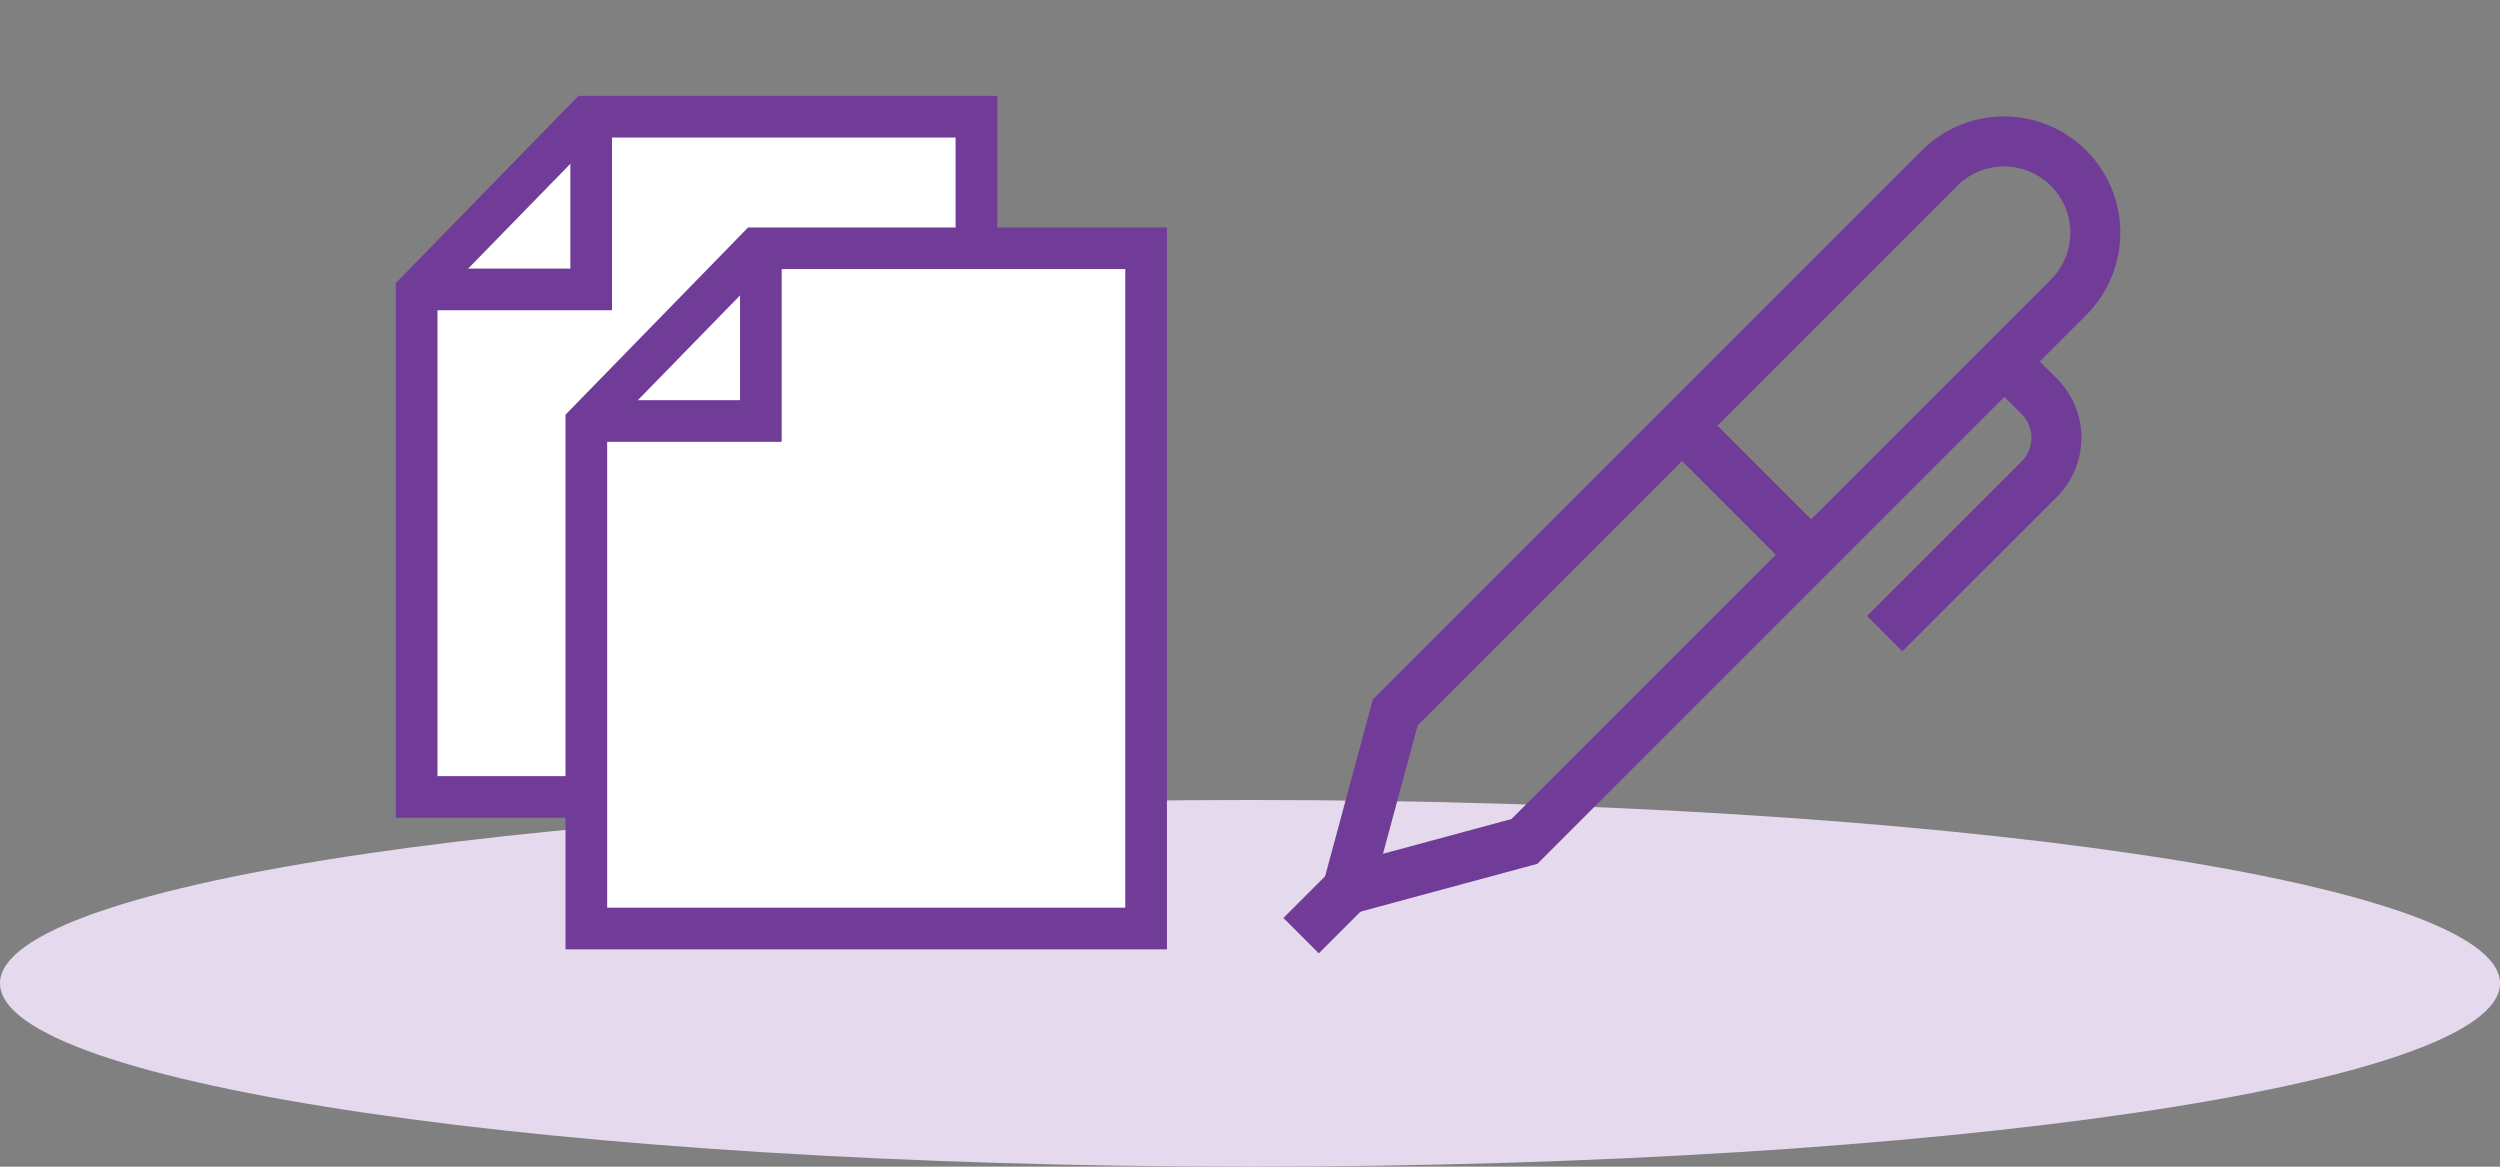
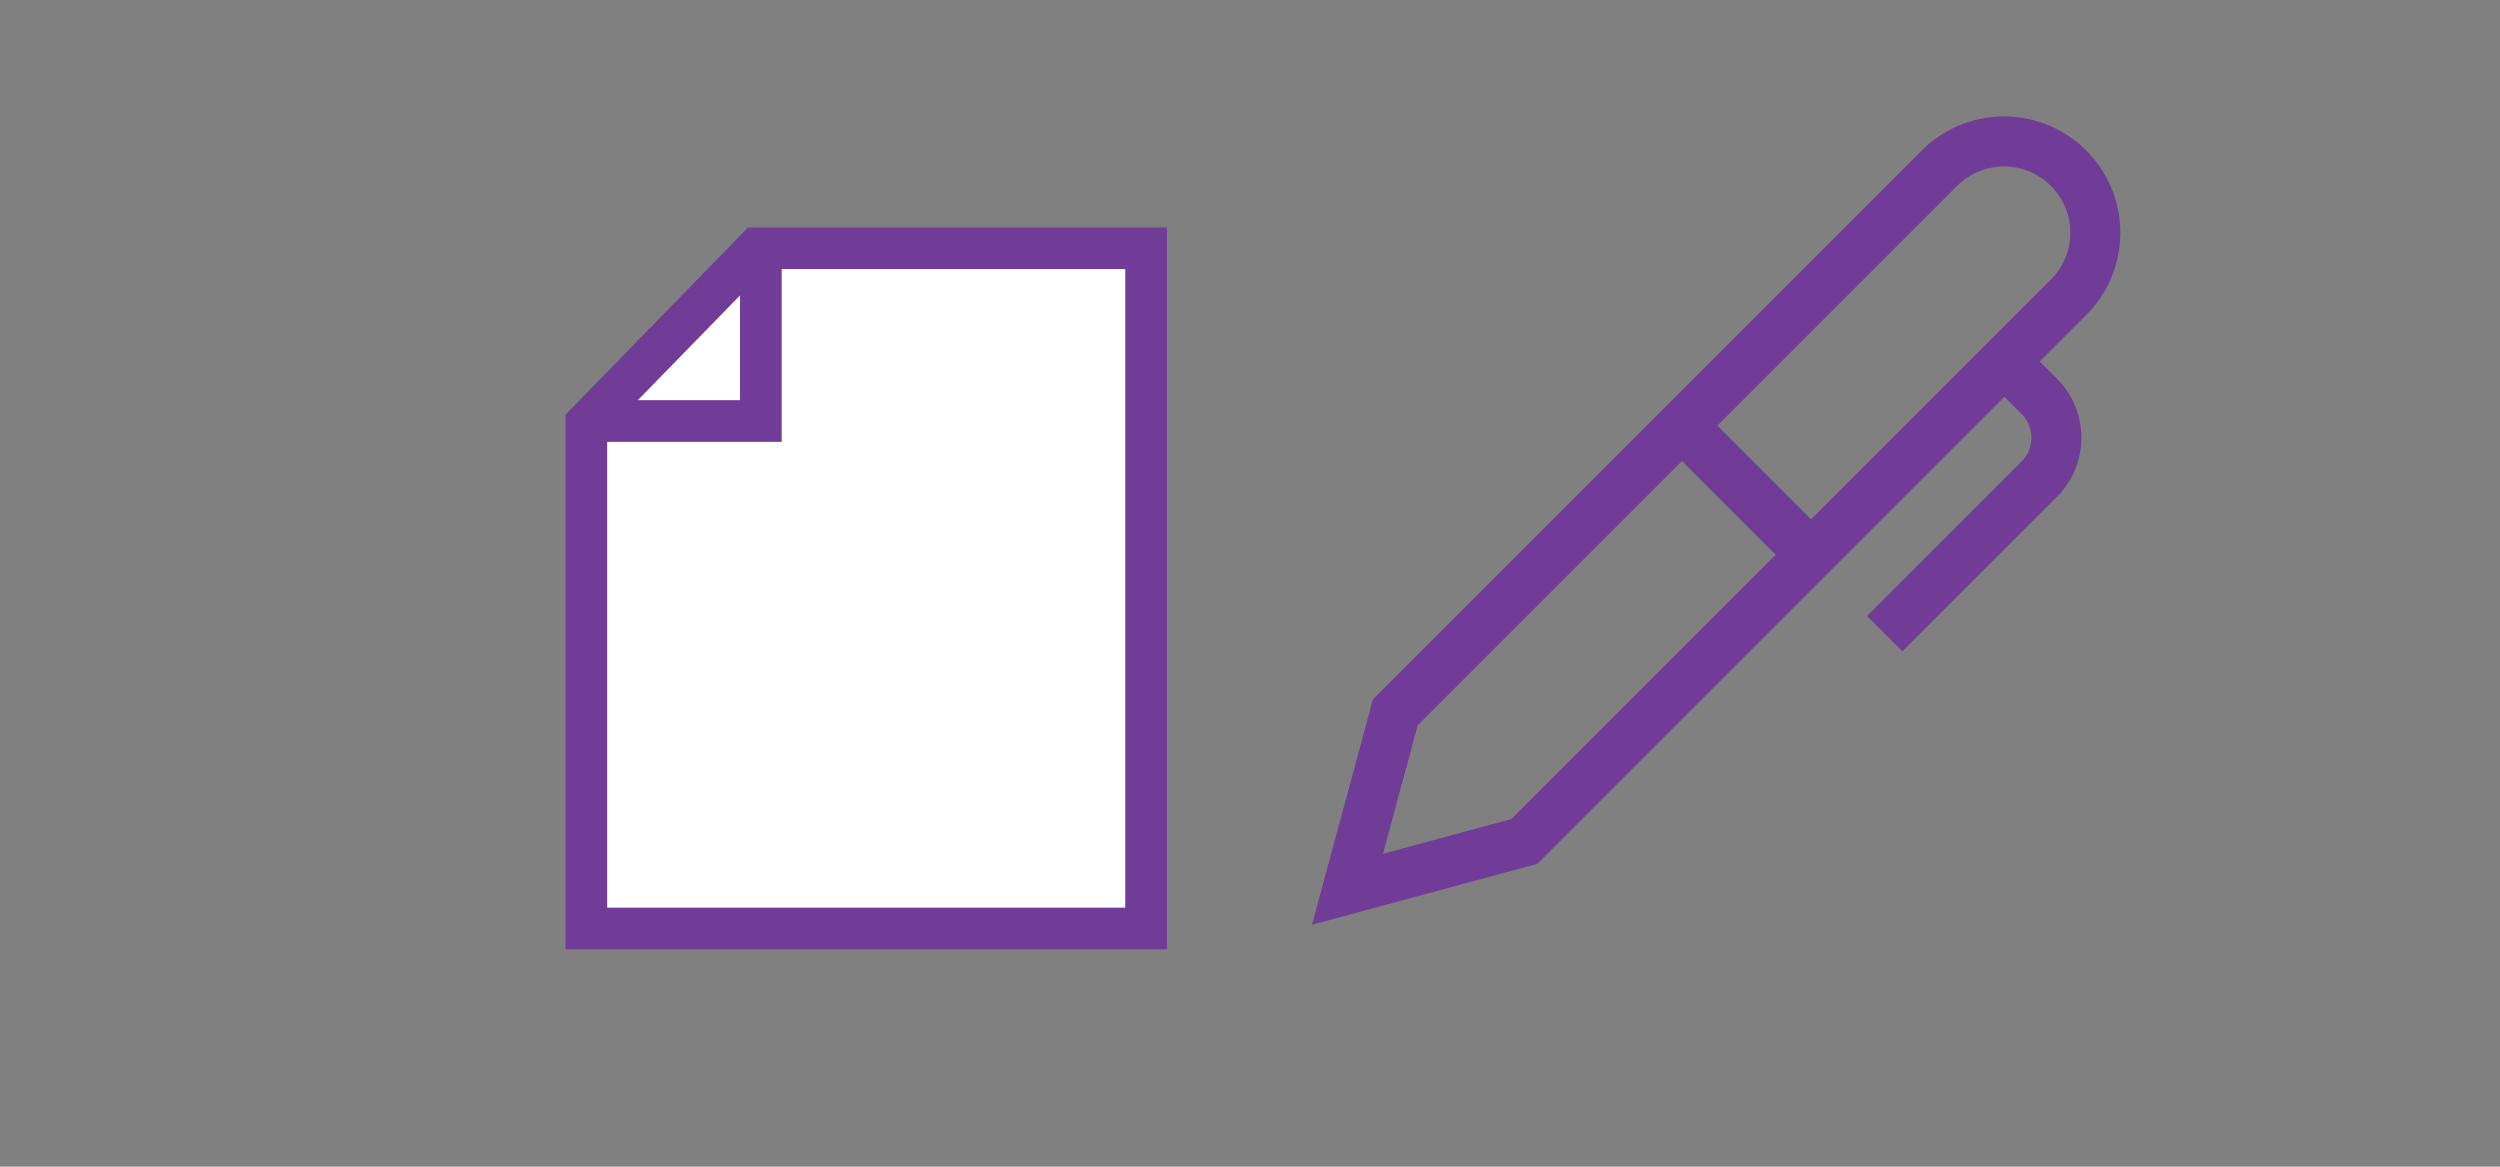
<svg xmlns="http://www.w3.org/2000/svg" height="70" viewBox="0 0 150 70" width="150">
  <rect x="0" y="0" width="150" height="70" fill="#808080" stroke="none" />
  <clipPath id="a">
    <path d="m742 9910h140v64h-140z" />
  </clipPath>
-   <path d="m75 0c41.421 0 75 4.925 75 11s-33.579 11-75 11-75-4.925-75-11 33.579-11 75-11z" fill="#e5d9ee" transform="translate(0 48)" />
  <g clip-path="url(#a)" transform="translate(-737 -9910)">
    <g fill="none" stroke="#703c97" stroke-miterlimit="10">
      <path d="m122.805 24.944-32.7 32.7-2.867 10.613 10.614-2.869 32.7-32.7a5.477 5.477 0 0 0 -7.745-7.745z" stroke-width="3" transform="translate(730.612 9895.098)" />
      <path d="m185.433 61.113 1.94 1.94a3.515 3.515 0 0 1 0 4.972l-9.273 9.268" stroke-width="3" transform="translate(671.981 9870.726)" />
-       <path d="m2.784 0-2.784 2.784" stroke-width="3" transform="translate(815.066 9963.355)" />
      <path d="m7.921 7.921-7.921-7.921" stroke-width="3" transform="translate(837.898 9935.514)" />
    </g>
-     <path d="m7918.7 9083.955-10.555 11.022v29.939s33.664.634 33.5 0 0-40.962 0-40.962z" fill="#fff" transform="translate(-7146.146 833.045)" />
-     <path d="m36.736 28.886v15.08h-33.585v-30.322l10.232-10.493h23.353z" fill="none" stroke="#703c97" stroke-miterlimit="10" stroke-width="2.5" transform="translate(758.849 9913.85)" />
-     <path d="m19.253 29.629h10.471v-10.364" fill="none" stroke="#703c97" stroke-miterlimit="10" stroke-width="2.5" transform="translate(742.747 9897.736)" />
    <path d="m7918.7 9083.955-10.555 11.022v29.939s33.664.634 33.5 0 0-40.962 0-40.962z" fill="#fff" transform="translate(-7135.965 840.94)" />
    <path d="m36.736 28.886v15.08h-33.585v-30.322l10.232-10.493h23.353z" fill="none" stroke="#703c97" stroke-miterlimit="10" stroke-width="2.5" transform="translate(769.03 9921.745)" />
    <path d="m19.253 29.629h10.471v-10.364" fill="none" stroke="#703c97" stroke-miterlimit="10" stroke-width="2.5" transform="translate(752.928 9905.631)" />
  </g>
</svg>